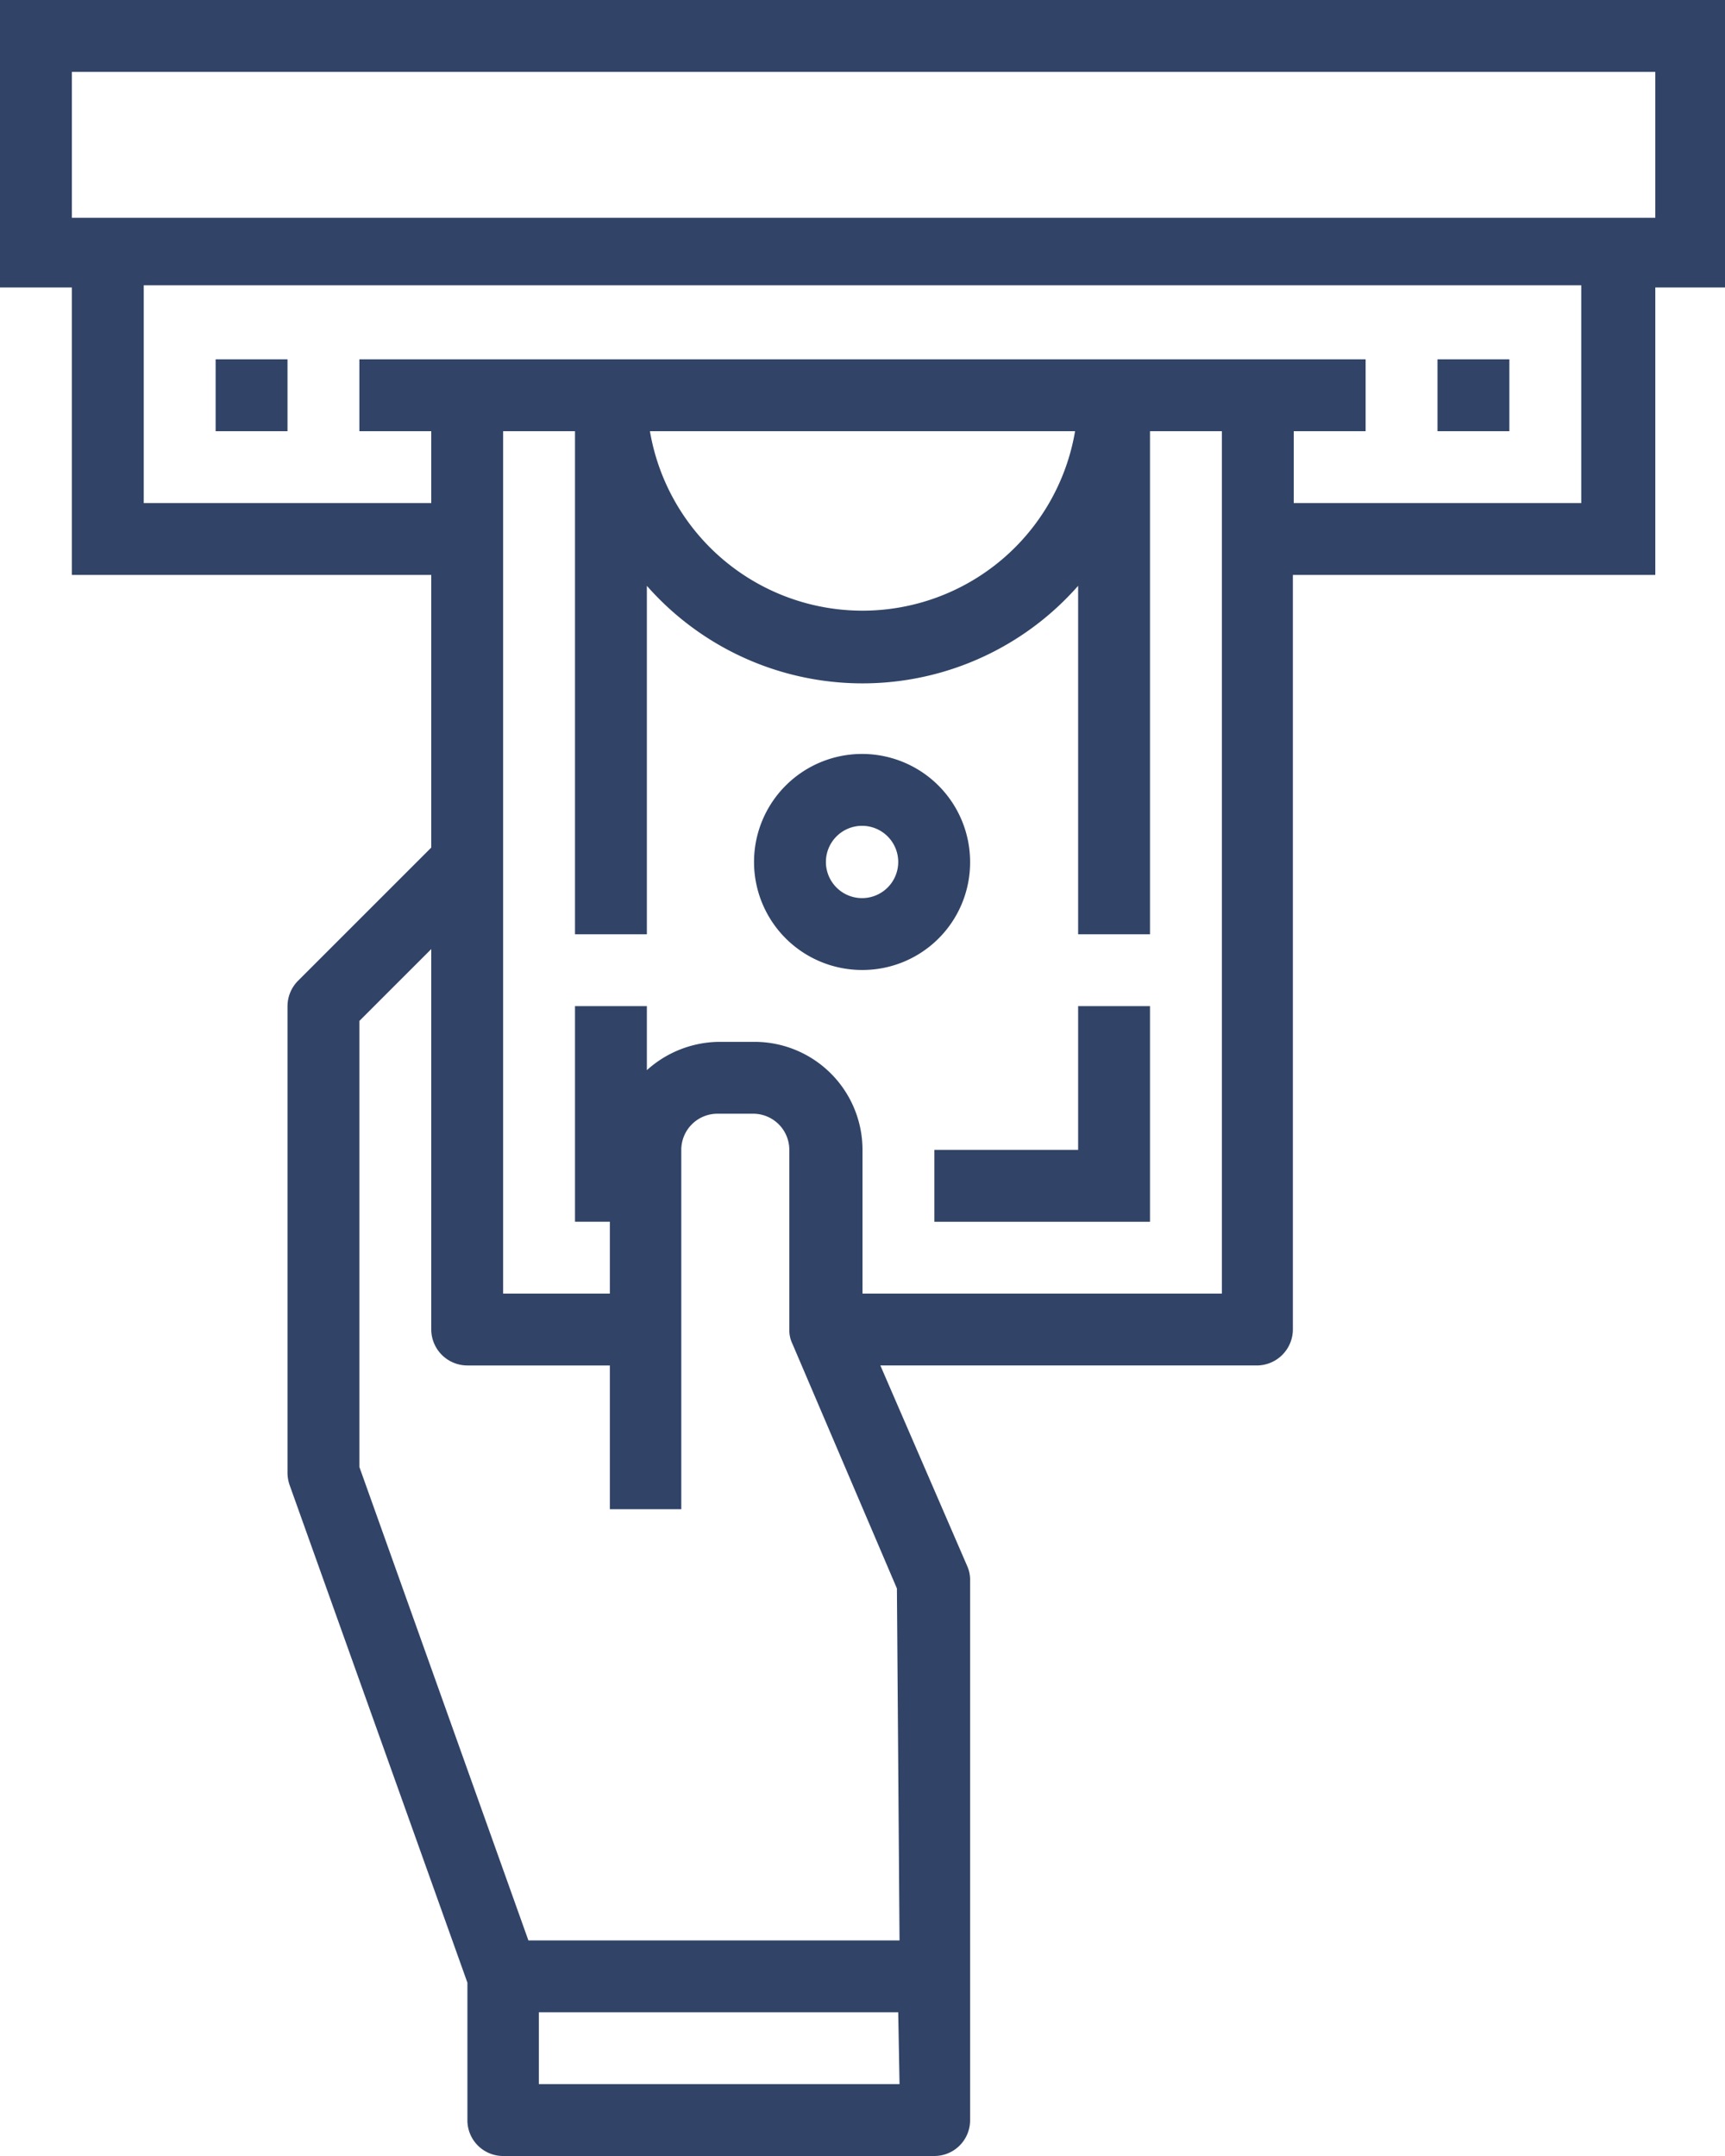
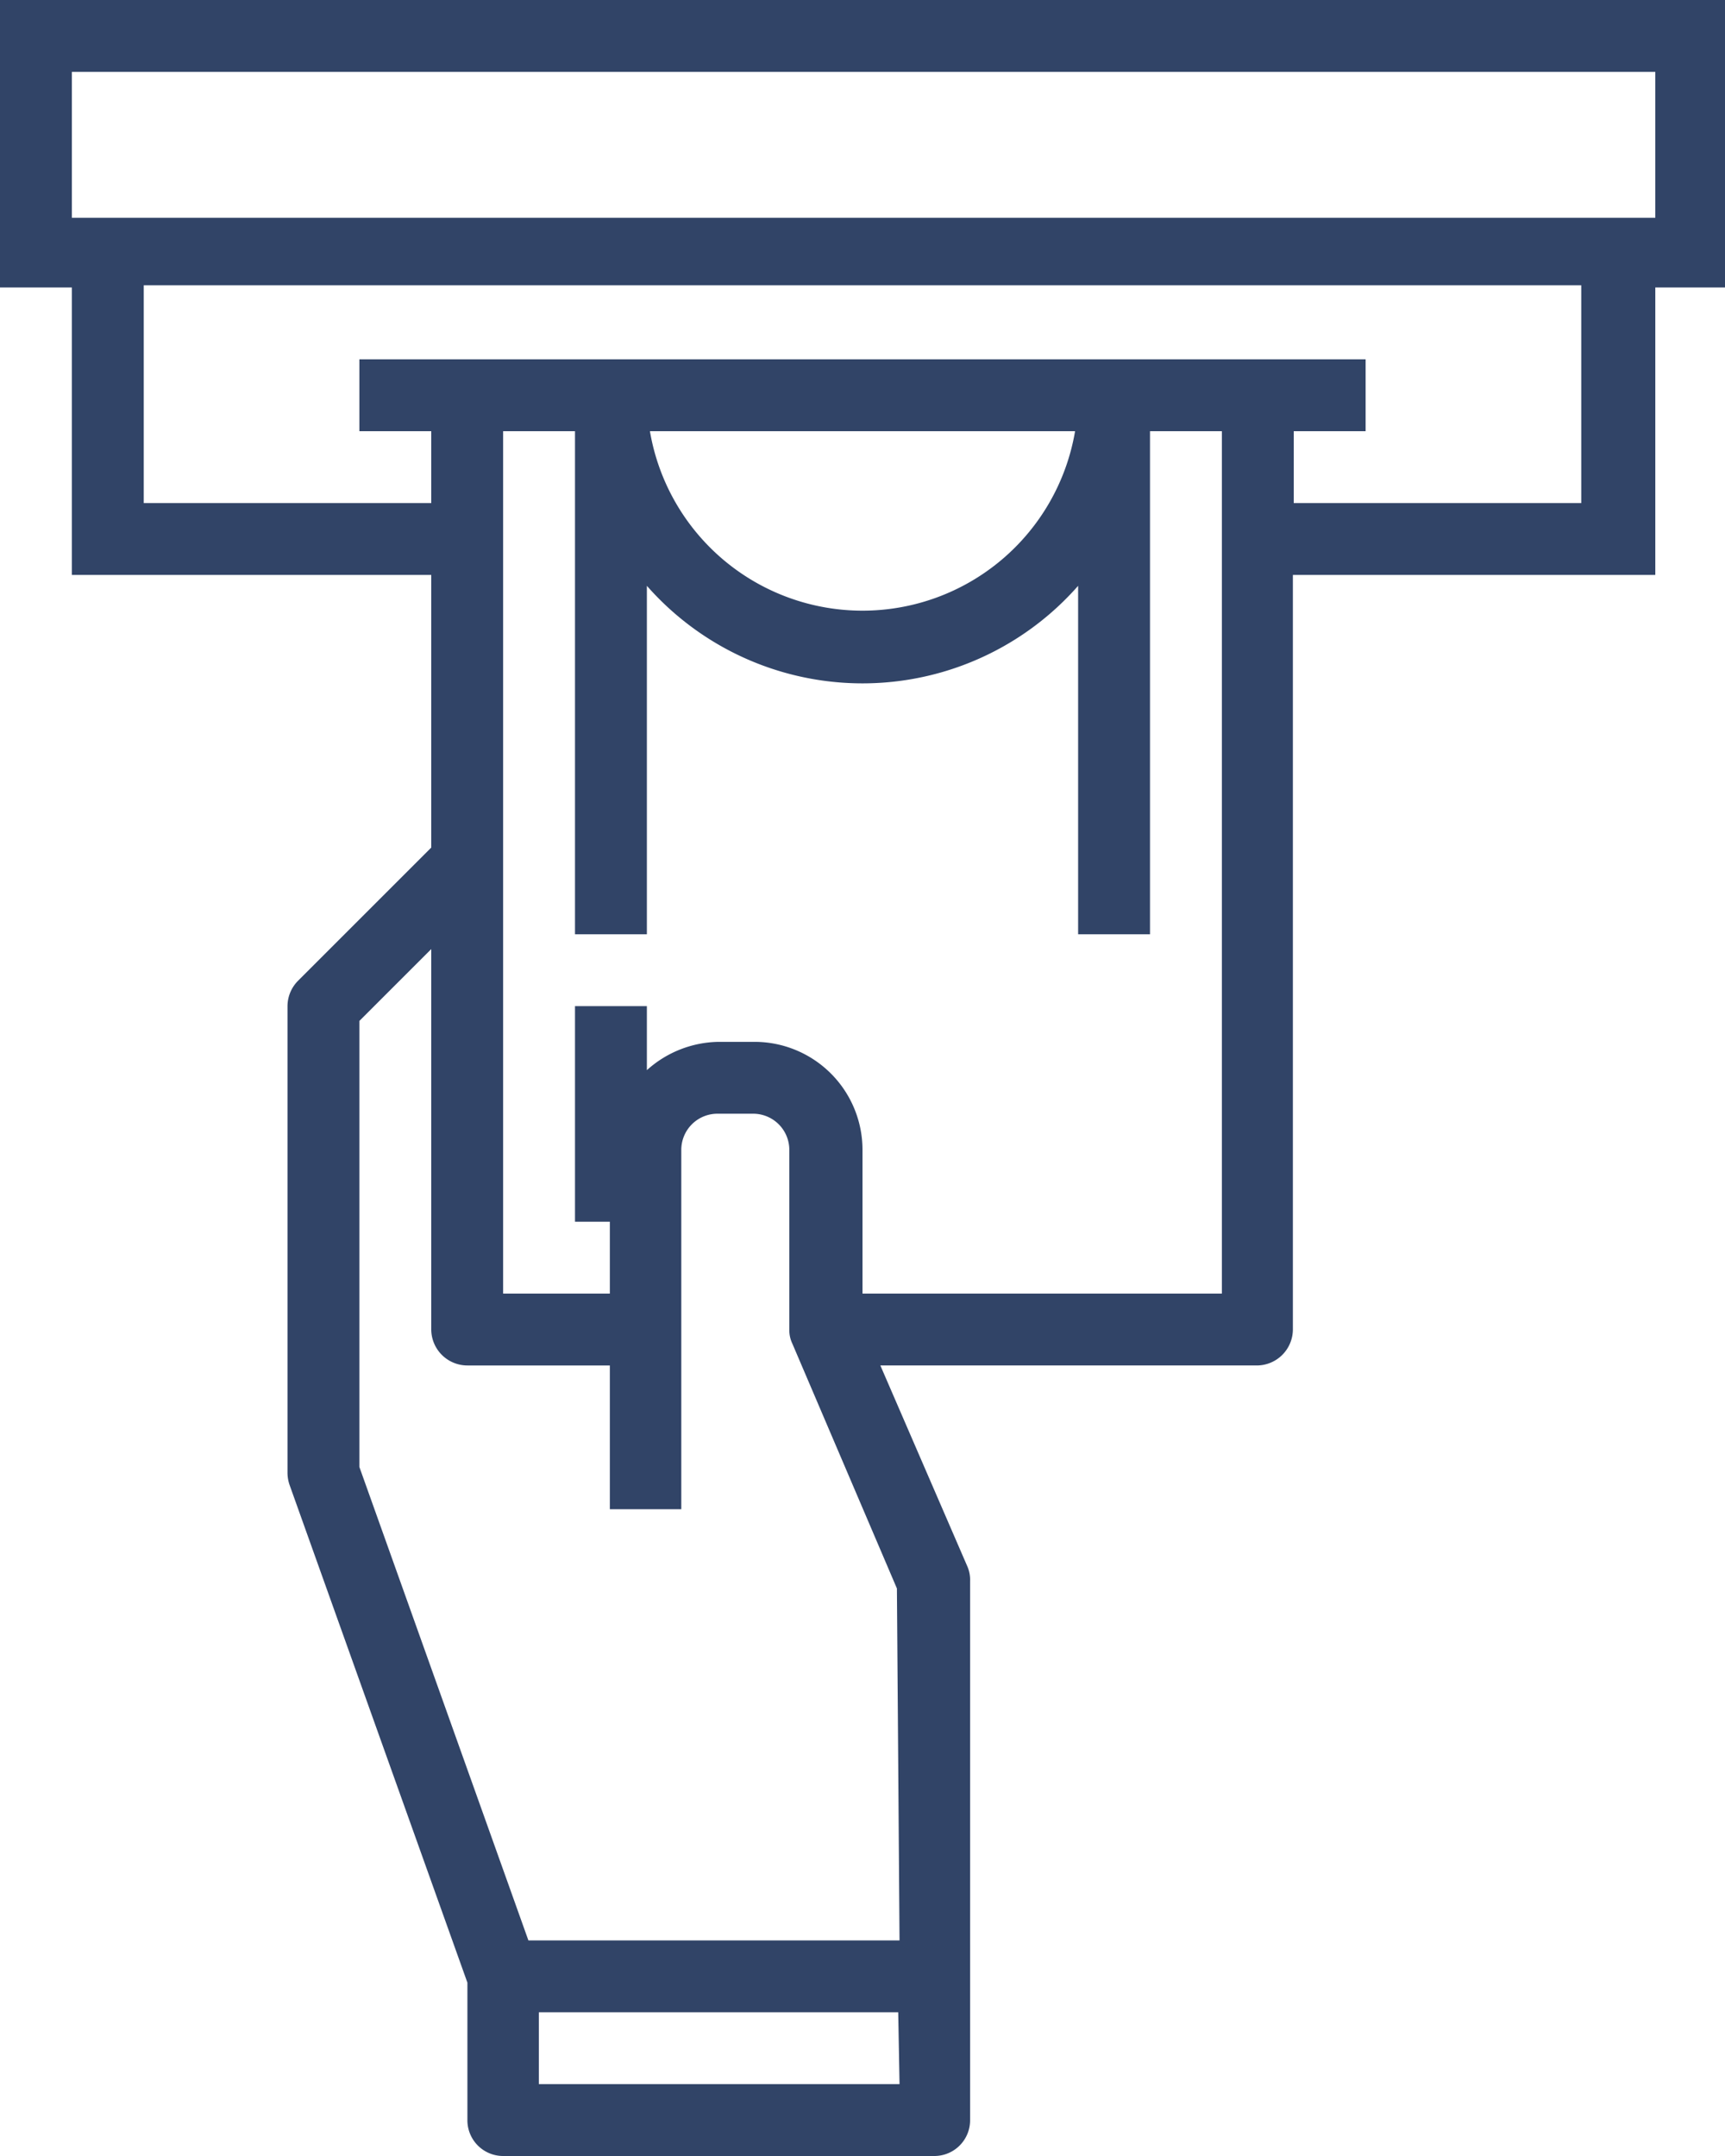
<svg xmlns="http://www.w3.org/2000/svg" viewBox="0 0 39.6 49.5">
  <defs>
    <style>.cls-1{fill:#314467}</style>
  </defs>
  <g id="Layer_2" data-name="Layer 2">
    <g id="Layer_1-2" data-name="Layer 1">
      <path class="cls-1" d="M1.65 13.2H9.9v6.26l-3.06 3.06a.83.83 0 0 0-.24.58v10.72a.87.87 0 0 0 .05.28l4.08 11.42v3.15a.82.82 0 0 0 .82.83h9.9a.82.82 0 0 0 .82-.83V36.3a.77.77 0 0 0-.06-.33l-2-4.62h8.64a.83.83 0 0 0 .83-.83V13.2H38V6.6h1.6V0H0v6.6h1.65zm19 34.65h-8.28V46.2h8.25zm0-3.3h-8.52L8.25 33.68V23.44l1.65-1.65v8.73a.83.83 0 0 0 .83.83H14v3.3h1.64V26.4a.83.83 0 0 1 .83-.83h.82a.83.83 0 0 1 .83.83v4.12a.72.72 0 0 0 .07.33l2.4 5.62zm7.4-14.85H19.8v-3.3a2.48 2.48 0 0 0-2.48-2.48h-.82a2.51 2.51 0 0 0-1.65.65V23.1H13.2v4.95h.8v1.65h-2.45V9.9h1.65v11.55h1.65v-8a6.59 6.59 0 0 0 9.9 0v8h1.65V9.9h1.65zM14.92 9.9h9.76a4.95 4.95 0 0 1-9.76 0m21.38 1.65h-6.6V9.9h1.65V8.25H8.25V9.9H9.9v1.65H3.3v-5h33zM1.65 1.65H38V5H1.65z" />
-       <path class="cls-1" d="M4.95 8.25H6.6V9.9H4.95zm28.05 0h1.65V9.9H33zM24.75 26.4h-3.3v1.65h4.95V23.1h-1.65v3.3zm-2.48-6.6a2.48 2.48 0 1 0-2.47 2.47 2.47 2.47 0 0 0 2.47-2.47m-2.47.82a.83.83 0 1 1 .82-.82.83.83 0 0 1-.82.82" />
    </g>
  </g>
</svg>